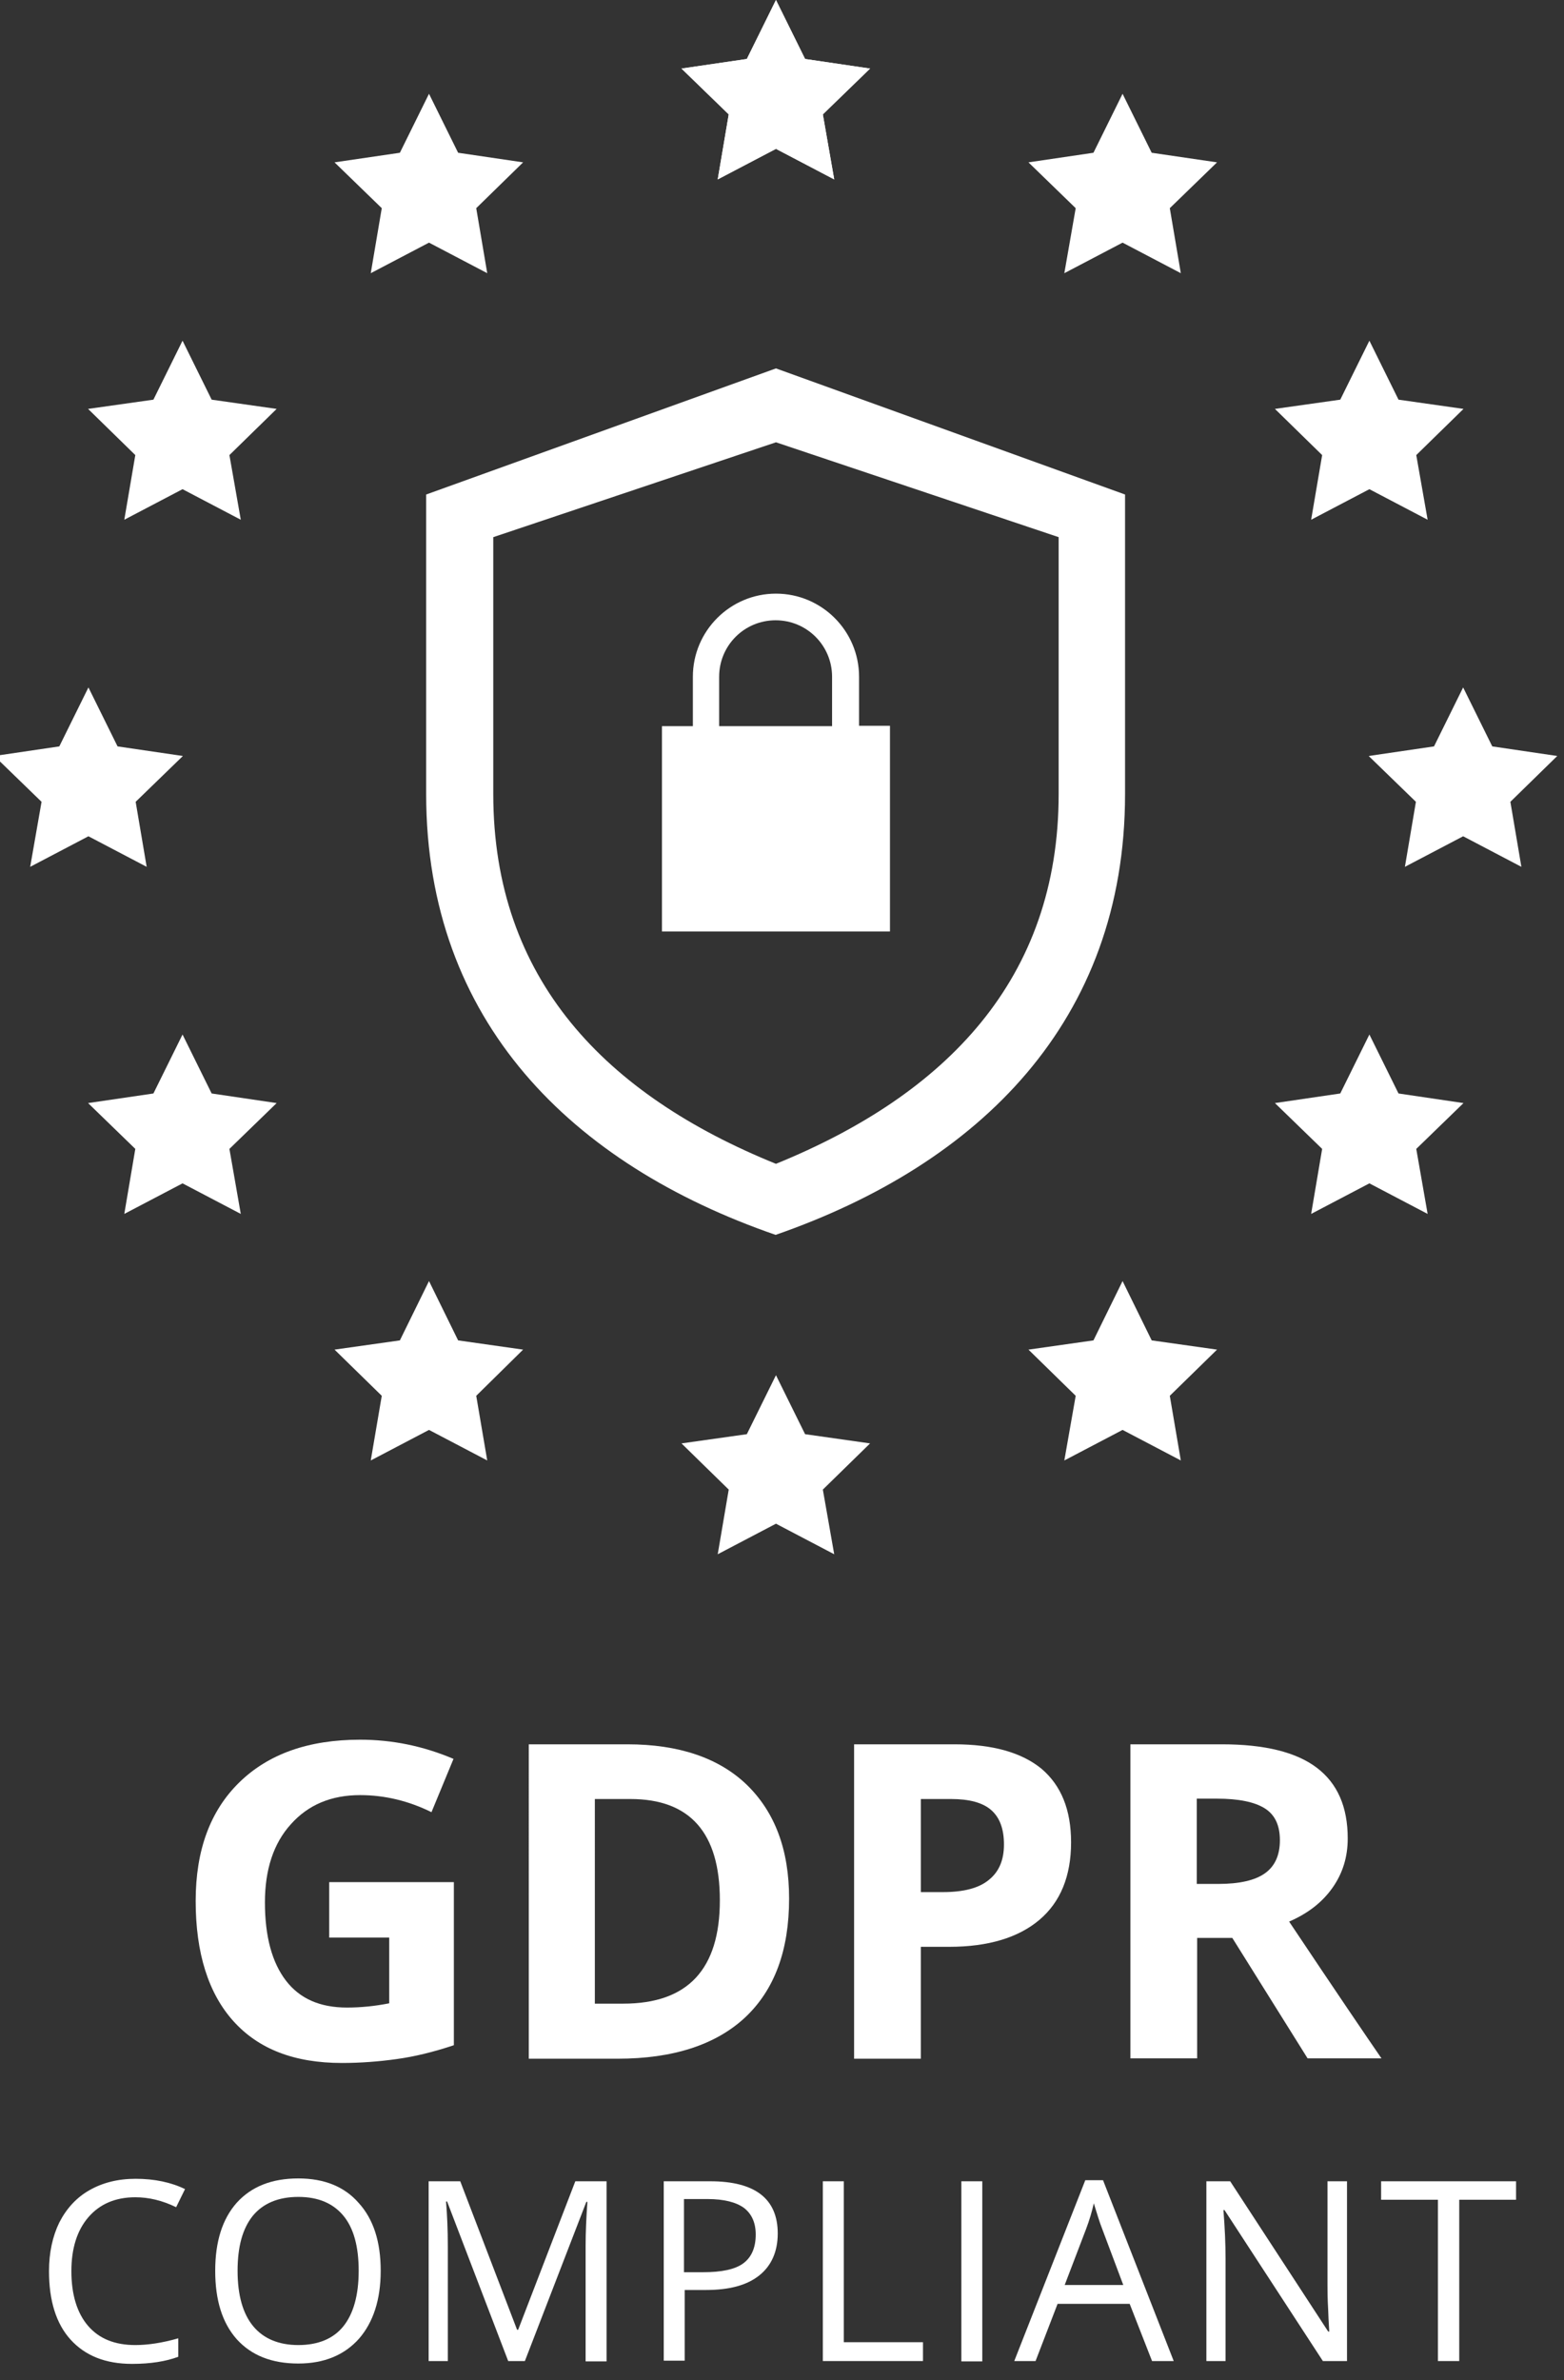
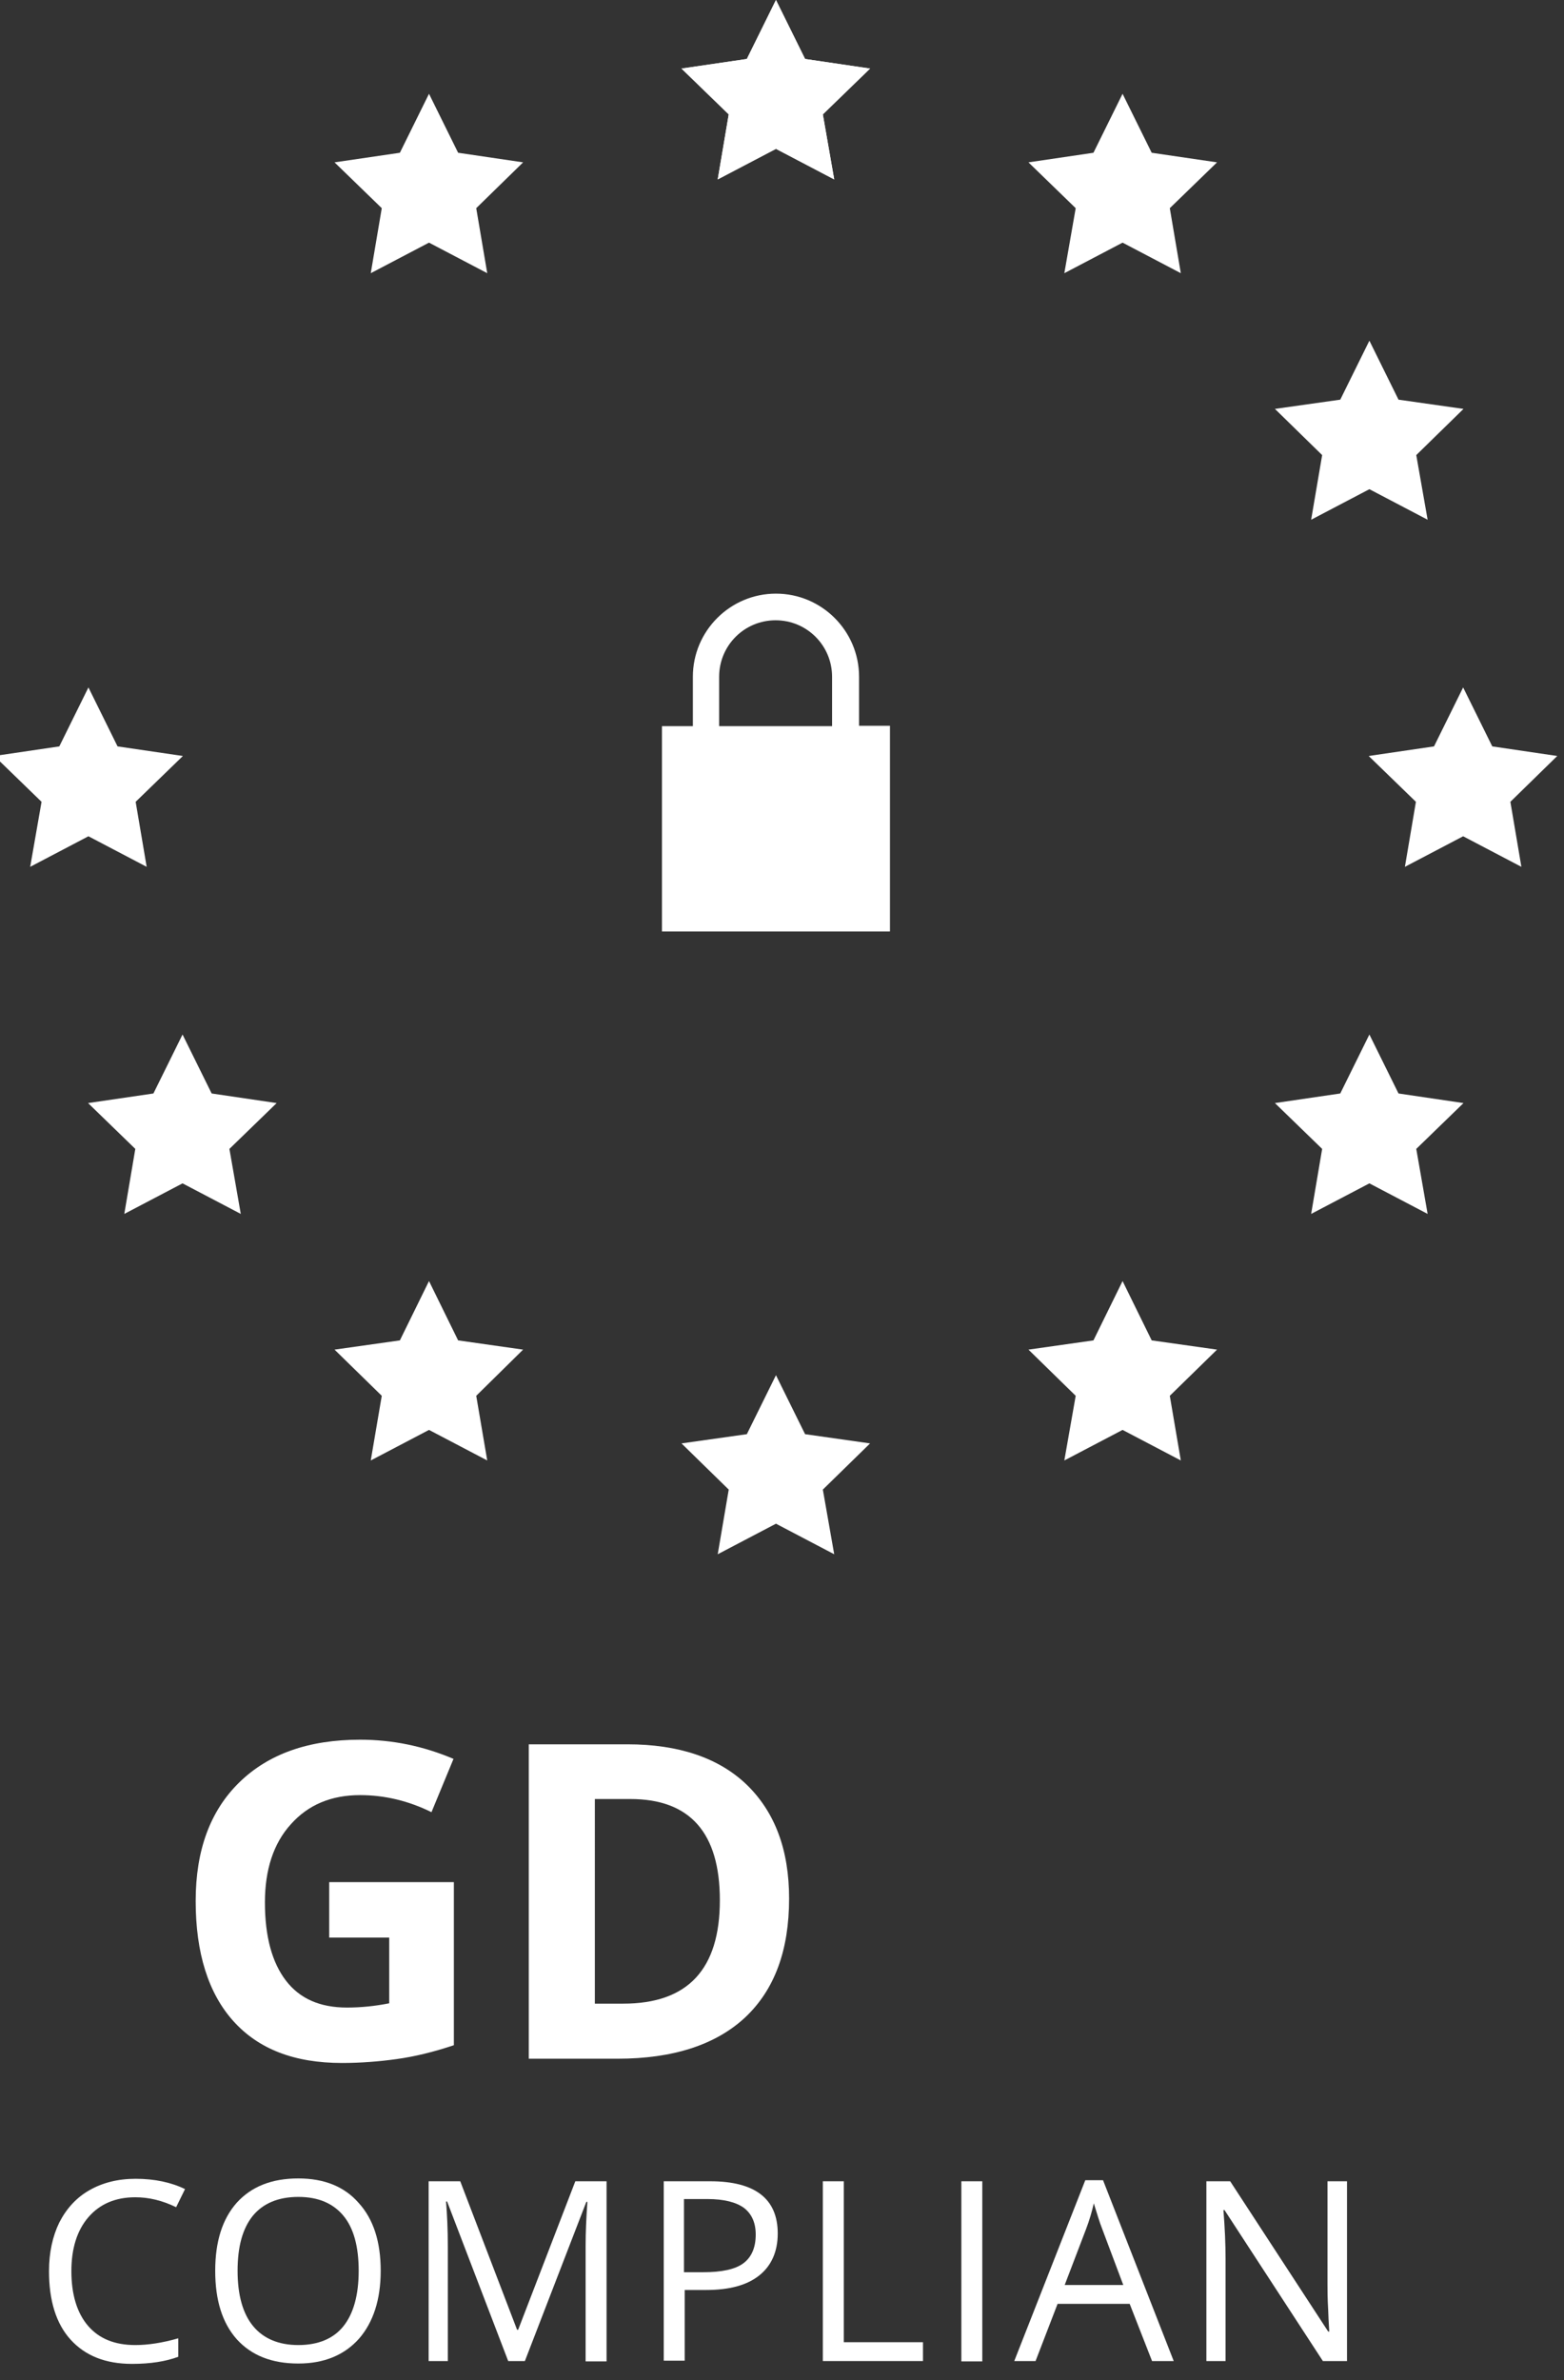
<svg xmlns="http://www.w3.org/2000/svg" version="1.1" id="Ebene_1" x="0px" y="0px" viewBox="0 0 440.4 670" style="enable-background:new 0 0 440.4 670;" xml:space="preserve">
  <rect x="0" y="0" width="440.4" height="670" fill="#333333" stroke="none" />
  <style type="text/css">
	.st0{fill:none;}
	.st1{fill:#FFFFFF;}
</style>
  <g>
    <g>
      <g>
        <path class="st0" d="M134.8,147.4l0,76.3c0,54.8,33.3,88.9,83.6,109.3c50.3-20.4,83.6-54.6,83.6-109.3l0-76.3l-83.6-28.1     L134.8,147.4z" />
-         <path class="st1" d="M218.5,103.7L120,139.2v84.3c0,64.1,41.1,104.3,98.4,124.1c57.3-19.9,98.4-60.1,98.4-124.1v-84.3     L218.5,103.7z M298.1,223.5c0,52.1-31.7,84.6-79.6,104.1c-47.9-19.4-79.6-51.9-79.6-104.1v-72.3l79.6-26.7l79.6,26.7V223.5z" />
      </g>
      <path class="st1" d="M241.9,204.4v-13.9c0-12.9-10.5-23.4-23.4-23.4c-12.9,0-23.4,10.5-23.4,23.4v13.9h-8.7V252v10.2h64.2V252    v-47.7H241.9z M202.5,190.5c0-8.8,7.1-15.9,15.9-15.9c8.8,0,15.9,7.1,15.9,15.9v13.9h-31.8V190.5z" />
    </g>
    <g>
      <g>
        <polygon class="st1" points="218.5,0 226.7,16.6 245,19.3 231.7,32.2 234.9,50.5 218.5,41.9 202.1,50.5 205.2,32.2 191.9,19.3      210.3,16.6    " />
        <polygon class="st1" points="120.8,26.4 129,43 147.3,45.7 134.1,58.6 137.2,76.9 120.8,68.3 104.4,76.9 107.5,58.6 94.2,45.7      112.6,43    " />
-         <polygon class="st1" points="51.4,95.9 59.6,112.5 77.9,115.1 64.6,128.1 67.8,146.3 51.4,137.7 35,146.3 38.1,128.1 24.8,115.1      43.2,112.5    " />
        <polygon class="st1" points="24.9,193.5 33.1,210.1 51.5,212.8 38.2,225.7 41.3,244 24.9,235.4 8.5,244 11.7,225.7 -1.6,212.8      16.7,210.1    " />
        <polygon class="st1" points="51.4,291.2 59.6,307.8 77.9,310.5 64.6,323.4 67.8,341.7 51.4,333.1 35,341.7 38.1,323.4      24.8,310.5 43.2,307.8    " />
        <polygon class="st1" points="120.8,360.6 129,377.3 147.3,379.9 134.1,392.9 137.2,411.1 120.8,402.5 104.4,411.1 107.5,392.9      94.2,379.9 112.6,377.3    " />
        <polygon class="st1" points="218.5,387.1 226.7,403.7 245,406.3 231.7,419.3 234.9,437.5 218.5,428.9 202.1,437.5 205.2,419.3      191.9,406.3 210.3,403.7    " />
        <polygon class="st1" points="316.1,360.6 324.3,377.3 342.7,379.9 329.4,392.9 332.5,411.1 316.1,402.5 299.7,411.1 302.9,392.9      289.6,379.9 307.9,377.3    " />
        <polygon class="st1" points="385.6,291.2 393.8,307.8 412.1,310.5 398.8,323.4 402,341.7 385.6,333.1 369.2,341.7 372.3,323.4      359,310.5 377.4,307.8    " />
        <polygon class="st1" points="412,193.5 420.2,210.1 438.5,212.8 425.3,225.7 428.4,244 412,235.4 395.6,244 398.7,225.7      385.4,212.8 403.8,210.1    " />
        <polygon class="st1" points="385.6,95.9 393.8,112.5 412.1,115.1 398.8,128.1 402,146.3 385.6,137.7 369.2,146.3 372.3,128.1      359,115.1 377.4,112.5    " />
        <polygon class="st1" points="316.1,26.4 324.3,43 342.7,45.7 329.4,58.6 332.5,76.9 316.1,68.3 299.7,76.9 302.9,58.6      289.6,45.7 307.9,43    " />
        <polygon class="st1" points="218.5,0 226.7,16.6 245,19.3 231.7,32.2 234.9,50.5 218.5,41.9 202.1,50.5 205.2,32.2 191.9,19.3      210.3,16.6    " />
      </g>
    </g>
  </g>
  <g>
    <path class="st1" d="M92.7,529.8h35.1v45.9c-5.7,1.9-11,3.2-16.1,3.9c-5,0.7-10.2,1.1-15.4,1.1c-13.4,0-23.5-3.9-30.6-11.8   c-7-7.8-10.6-19.1-10.6-33.8c0-14.3,4.1-25.4,12.3-33.4s19.5-12,34-12c9.1,0,17.8,1.8,26.3,5.4l-6.2,15c-6.5-3.2-13.2-4.8-20.1-4.8   c-8.1,0-14.6,2.7-19.5,8.2c-4.9,5.4-7.3,12.8-7.3,22c0,9.6,2,16.9,5.9,22s9.6,7.6,17.2,7.6c3.9,0,7.9-0.4,11.9-1.2v-18.5H92.7   V529.8z" />
    <path class="st1" d="M222.2,534.4c0,14.6-4.1,25.7-12.4,33.5c-8.3,7.7-20.3,11.6-35.9,11.6h-25V491h27.8c14.4,0,25.7,3.8,33.6,11.4   C218.2,510.1,222.2,520.7,222.2,534.4z M202.7,534.9c0-19-8.4-28.5-25.2-28.5h-10V564h8C193.7,564,202.7,554.3,202.7,534.9z" />
-     <path class="st1" d="M301.6,518.6c0,9.5-3,16.8-8.9,21.8c-5.9,5-14.4,7.6-25.4,7.6h-8v31.5h-18.8V491h28.3   c10.7,0,18.9,2.3,24.5,6.9C298.8,502.6,301.6,509.4,301.6,518.6z M259.3,532.6h6.2c5.8,0,10.1-1.1,12.9-3.4c2.9-2.3,4.3-5.6,4.3-10   c0-4.4-1.2-7.6-3.6-9.7c-2.4-2.1-6.2-3.1-11.3-3.1h-8.5V532.6z" />
-     <path class="st1" d="M337.1,545.5v33.9h-18.8V491h25.8c12,0,20.9,2.2,26.7,6.6c5.8,4.4,8.7,11,8.7,19.9c0,5.2-1.4,9.8-4.3,13.9   c-2.9,4.1-6.9,7.2-12.2,9.5c13.3,19.9,22,32.7,26,38.5h-20.8L347,545.5H337.1z M337.1,530.3h6c5.9,0,10.3-1,13.1-3   c2.8-2,4.2-5.1,4.2-9.3c0-4.2-1.4-7.2-4.3-9c-2.9-1.8-7.4-2.7-13.4-2.7h-5.7V530.3z" />
    <path class="st1" d="M38.1,618.5c-5.6,0-10,1.9-13.2,5.6c-3.2,3.7-4.8,8.8-4.8,15.2c0,6.6,1.6,11.8,4.7,15.4   c3.1,3.6,7.5,5.4,13.3,5.4c3.5,0,7.6-0.6,12.1-1.9v5.2c-3.5,1.3-7.8,2-13,2c-7.5,0-13.2-2.3-17.3-6.8c-4.1-4.5-6.1-11-6.1-19.3   c0-5.2,1-9.8,2.9-13.7c2-3.9,4.8-7,8.5-9.1c3.7-2.1,8-3.2,13-3.2c5.3,0,10,1,13.9,2.9l-2.5,5.1C45.7,619.4,41.9,618.5,38.1,618.5z" />
    <path class="st1" d="M107.2,639.2c0,8.1-2.1,14.5-6.1,19.1c-4.1,4.6-9.8,7-17.1,7c-7.5,0-13.2-2.3-17.3-6.8   c-4.1-4.6-6.1-11-6.1-19.3c0-8.2,2-14.6,6.1-19.2c4.1-4.5,9.8-6.8,17.3-6.8c7.3,0,13,2.3,17,6.9   C105.2,624.7,107.2,631.1,107.2,639.2z M66.9,639.2c0,6.9,1.5,12.1,4.4,15.6c2.9,3.5,7.2,5.3,12.7,5.3c5.6,0,9.9-1.8,12.7-5.3   s4.3-8.7,4.3-15.6c0-6.8-1.4-12-4.3-15.5c-2.9-3.5-7.1-5.3-12.7-5.3c-5.6,0-9.9,1.8-12.8,5.3C68.3,627.3,66.9,632.4,66.9,639.2z" />
    <path class="st1" d="M143.1,664.6l-17.2-44.9h-0.3c0.3,3.6,0.5,7.8,0.5,12.7v32.2h-5.4V614h8.9l16,41.8h0.3L162,614h8.8v50.7h-5.9   V632c0-3.7,0.2-7.8,0.5-12.2h-0.3l-17.3,44.8H143.1z" />
    <path class="st1" d="M219,628.7c0,5.1-1.8,9.1-5.2,11.8c-3.5,2.8-8.5,4.1-15,4.1h-6v19.9h-5.9V614H200   C212.6,614,219,618.9,219,628.7z M192.7,639.6h5.3c5.2,0,9-0.8,11.3-2.5c2.3-1.7,3.5-4.4,3.5-8.1c0-3.3-1.1-5.8-3.3-7.5   c-2.2-1.6-5.6-2.5-10.3-2.5h-6.6V639.6z" />
    <path class="st1" d="M231.7,664.6V614h5.9v45.3h22.3v5.3H231.7z" />
    <path class="st1" d="M270.7,664.6V614h5.9v50.7H270.7z" />
    <path class="st1" d="M324.4,664.6l-6.3-16.1h-20.3l-6.2,16.1h-6l20-50.9h5l19.9,50.9H324.4z M316.3,643.2l-5.9-15.7   c-0.8-2-1.5-4.4-2.4-7.3c-0.5,2.2-1.2,4.7-2.2,7.3l-6,15.7H316.3z" />
    <path class="st1" d="M379.2,664.6h-6.7l-27.7-42.5h-0.3c0.4,5,0.6,9.6,0.6,13.7v28.8h-5.4V614h6.7l27.6,42.3h0.3   c0-0.6-0.2-2.6-0.3-6c-0.2-3.4-0.2-5.8-0.2-7.3V614h5.5V664.6z" />
-     <path class="st1" d="M410.8,664.6h-5.9v-45.4h-16V614h38v5.2h-16V664.6z" />
  </g>
</svg>